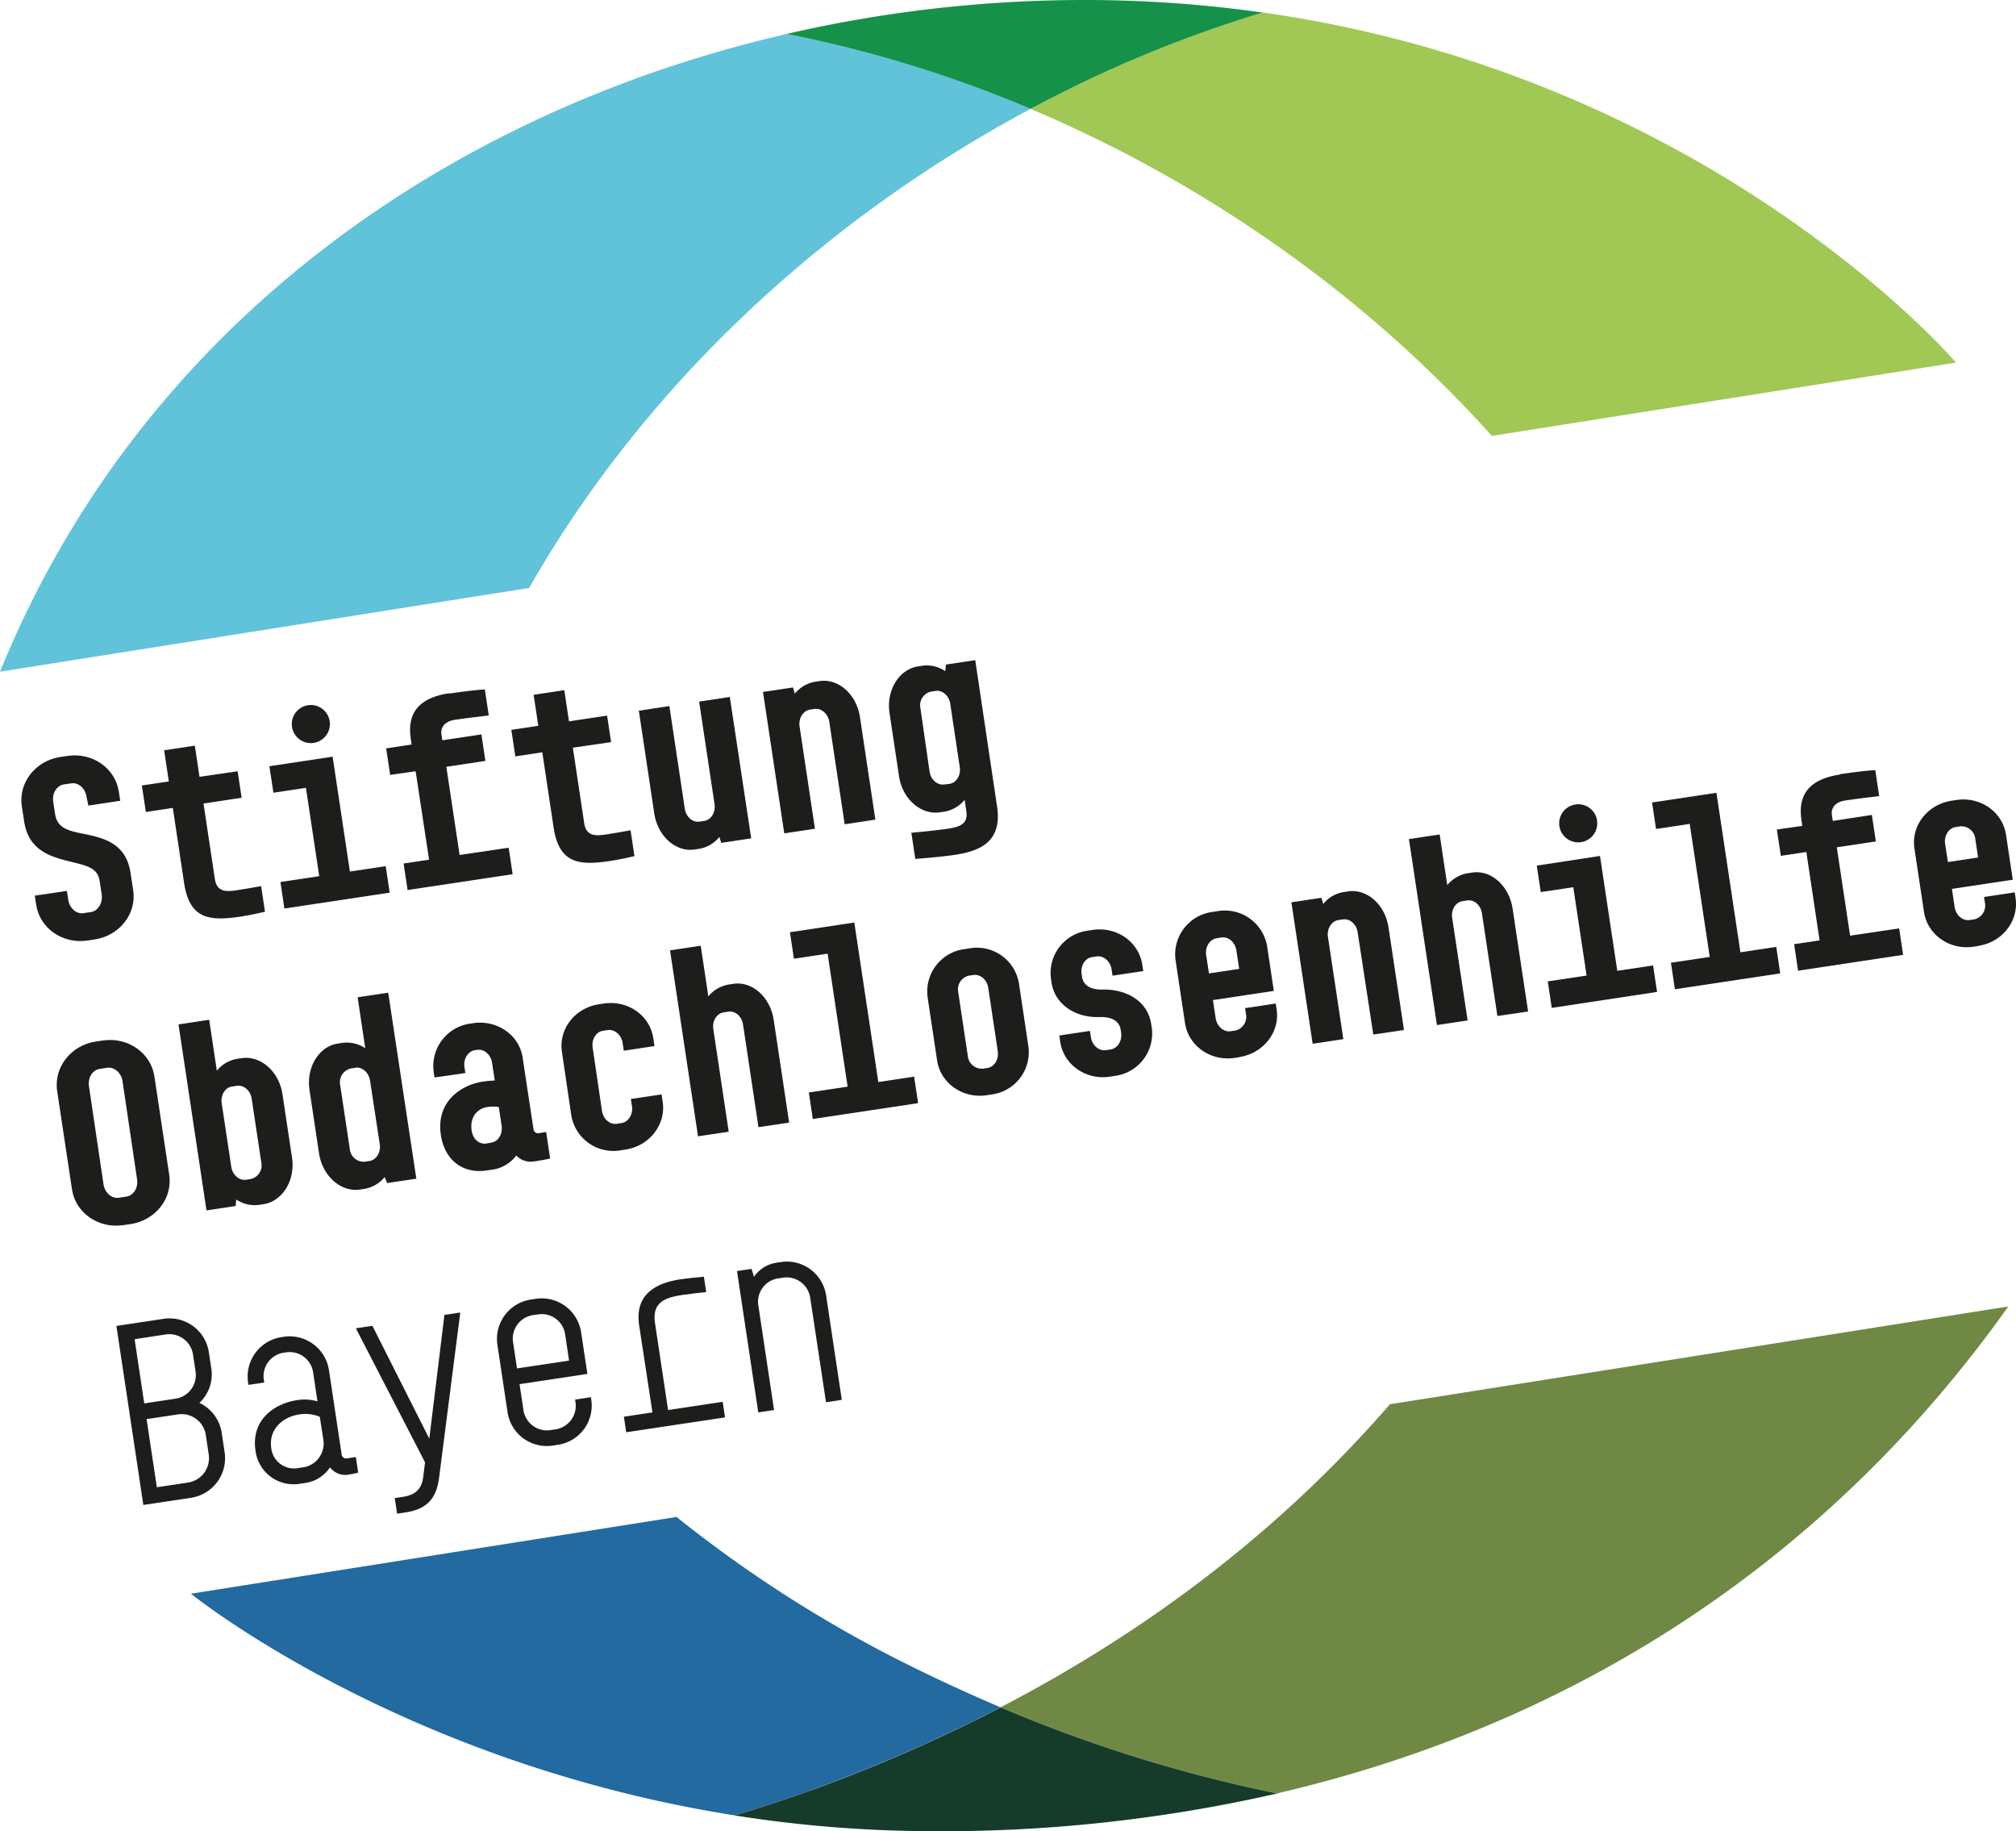
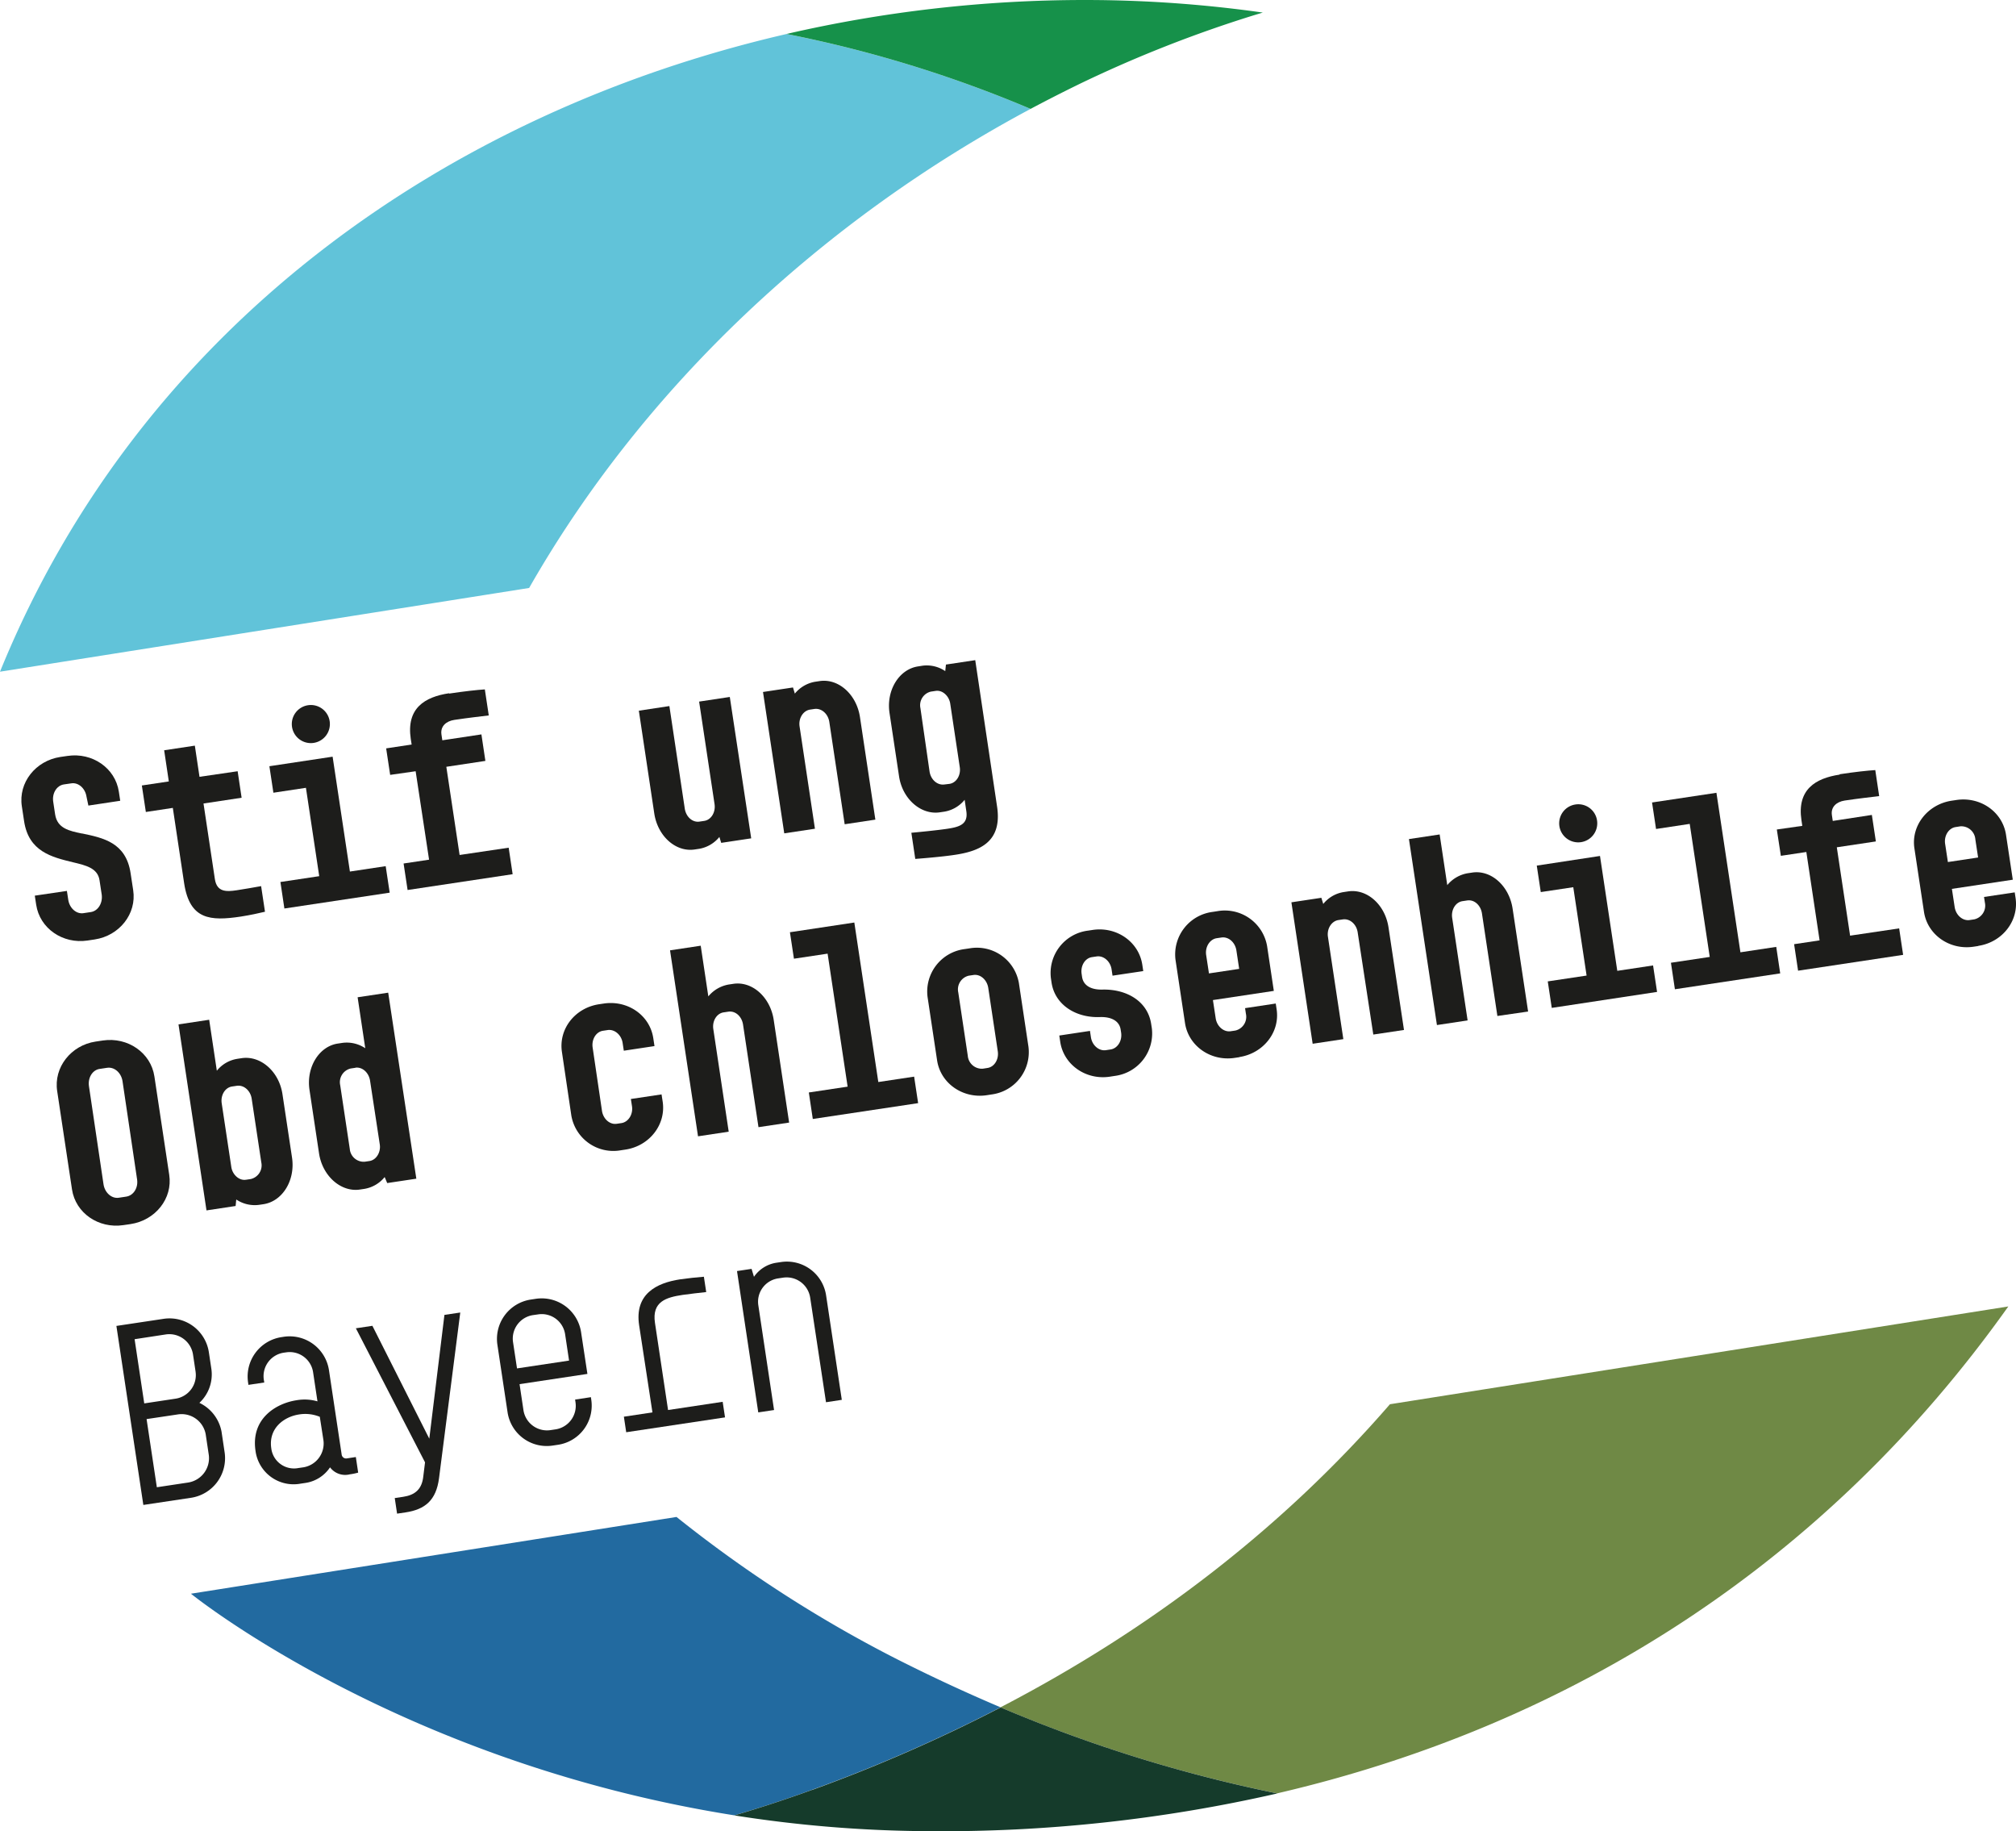
<svg xmlns="http://www.w3.org/2000/svg" id="Ebene_1" data-name="Ebene 1" viewBox="0 0 553.86 502.94">
  <defs>
    <style>.cls-1{fill:none;}.cls-2{clip-path:url(#clip-path);}.cls-3{fill:#1d1d1b;}.cls-4{fill:#61c3d9;}.cls-5{fill:#a1c854;}.cls-6{fill:#16914a;}.cls-7{opacity:0.34;}.cls-8{fill:#226aa0;}.cls-9{fill:#6f8945;}.cls-10{fill:#153b2b;}</style>
    <clipPath id="clip-path" transform="translate(-51.62 -46.17)">
      <rect class="cls-1" width="657.1" height="595.28" />
    </clipPath>
  </defs>
  <g class="cls-2">
    <path class="cls-3" d="M74.17,275.09C80,276.31,86.23,277.58,87.5,286l.71,4.66c1,6.51-3.8,12.52-10.57,13.54l-2,.3c-6.77,1-13.1-3.32-14.08-9.84l-.38-2.49L70,290.87l.37,2.43c.34,2.3,2.23,4,4.2,3.68l2-.3c2-.3,3.29-2.46,3-4.75l-.61-4c-.5-3.33-3.75-4.08-7.27-4.92-5.82-1.41-12.19-2.93-13.45-11.29l-.62-4.09c-1-6.52,3.8-12.53,10.57-13.55l2-.29c6.77-1,13.1,3.31,14.08,9.83l.38,2.49-8.75,1.32L75.39,265c-.34-2.3-2.23-4-4.21-3.67l-2,.29c-2,.3-3.29,2.45-2.94,4.75l.52,3.46c.59,3.89,3.89,4.56,7.39,5.28" transform="translate(-51.62 -46.17)" />
    <path class="cls-3" d="M123.35,289.51l1.07,7.08c-1.45.35-4,.92-6.66,1.33-8.37,1.26-14,.87-15.54-9.09L99.1,268.07l-7.41,1.12-1.1-7.28L98,260.8l-1.28-8.56,8.43-1.27,1.28,8.56L116.91,258l1.09,7.28-10.47,1.58,3.12,20.75c.55,3.64,3.2,3.5,6,3.08,2.1-.32,4.52-.74,6.68-1.13" transform="translate(-51.62 -46.17)" />
    <path class="cls-3" d="M143,254l4.75,31.55,9.83-1.48,1.1,7.28-28.93,4.35-1.09-7.28,10.66-1.6-3.65-24.27-8.94,1.35-1.1-7.28Zm-.81-9.74a5.23,5.23,0,1,1-5.95-4.39,5.22,5.22,0,0,1,5.95,4.39" transform="translate(-51.62 -46.17)" />
    <path class="cls-3" d="M175,236.67c4.34-.65,7.62-1,9.82-1.15l1.08,7.15c-2.69.34-5.33.61-9.48,1.23-2.23.34-3.85,1.76-3.52,4l.24,1.6,10.74-1.62,1.09,7.28-10.73,1.62L177.89,281l13.48-2,1.09,7.28-28.86,4.34-1.1-7.28,7-1.05L165.81,258l-7,1-1.1-7.28,7-1.06-.24-1.53c-1.26-8.43,3.82-11.54,10.52-12.55" transform="translate(-51.62 -46.17)" />
-     <path class="cls-3" d="M224.86,274.23l1.06,7.09c-1.44.35-4,.92-6.66,1.32-8.36,1.26-14,.88-15.53-9.09l-3.12-20.75-7.41,1.12-1.1-7.29,7.41-1.11L198.22,237l8.43-1.27,1.29,8.56,10.47-1.57,1.1,7.28L209,251.53l3.12,20.75c.54,3.64,3.2,3.51,6,3.09,2.11-.32,4.52-.75,6.69-1.14" transform="translate(-51.62 -46.17)" />
    <path class="cls-3" d="M235.52,240.1l4.23,28.17c.34,2.23,2.09,3.86,4.06,3.56l1.28-.19c1.92-.29,3.17-2.37,2.84-4.61l-4.24-28.16,8.43-1.27L258,276.43l-8.24,1.24-.5-1.62a9.14,9.14,0,0,1-5.52,3.25l-1.28.19c-5.17.78-10.14-3.63-11.09-9.89l-4.24-28.23Z" transform="translate(-51.62 -46.17)" />
    <path class="cls-3" d="M279.46,244.46c-.34-2.23-2.15-3.86-4.13-3.56l-1.15.17c-1.91.29-3.23,2.39-2.89,4.62l4.22,28.1-8.43,1.27-5.84-38.83,8.24-1.24.51,1.69a9.17,9.17,0,0,1,5.52-3.25l1.28-.19c5.17-.78,10.15,3.63,11.09,9.89l4.23,28.16-8.43,1.27Z" transform="translate(-51.62 -46.17)" />
    <path class="cls-3" d="M303.07,282.05,302,274.9c2.19-.2,7.08-.68,9.89-1.1,3.25-.49,5.76-1.19,5.21-4.83l-.46-3.13a9.09,9.09,0,0,1-5.52,3.25l-1.28.19c-5.17.78-10.28-3.62-11.22-9.87L296,242c-.94-6.25,2.63-12,7.81-12.79l1.27-.2a9.06,9.06,0,0,1,6.23,1.49l.19-1.8,8.05-1.21,6,40.24c1.48,9.84-5,12.25-11.65,13.24-3.45.53-9.32,1-10.8,1.11m9.37-20.61c1.91-.29,3.17-2.37,2.83-4.6l-2.62-17.44c-.32-2.11-2.14-3.79-4-3.5l-1.28.19a3.84,3.84,0,0,0-2.91,4.55L307,258.08c.34,2.24,2.15,3.85,4.13,3.55Z" transform="translate(-51.62 -46.17)" />
    <path class="cls-3" d="M85.48,382.67c-6.77,1-13.1-3.31-14.08-9.82l-4.07-27c-1-6.51,3.79-12.59,10.56-13.6l2-.3c6.84-1,13.18,3.37,14.15,9.88l4.07,27c1,6.51-3.79,12.52-10.63,13.55ZM81,339.46l-2,.3c-2,.29-3.28,2.45-2.94,4.75l4,26.95c.35,2.3,2.24,4,4.22,3.68l2-.3c2.05-.3,3.36-2.46,3-4.76l-4-26.95c-.35-2.3-2.23-4-4.28-3.67" transform="translate(-51.62 -46.17)" />
    <path class="cls-3" d="M116.73,337l1.28-.19c5.17-.78,10.27,3.61,11.21,9.87l2.63,17.43c.94,6.26-2.63,12-7.81,12.8l-1.28.19a9.1,9.1,0,0,1-6.23-1.47l-.18,1.78-8,1.21-7.69-51.09,8.43-1.27,2.1,14a9,9,0,0,1,5.52-3.25m2.51,33.19,1.28-.19a3.85,3.85,0,0,0,2.91-4.56l-2.64-17.49c-.33-2.24-2.14-3.86-4.12-3.56l-1.28.19c-1.92.29-3.17,2.37-2.84,4.61l2.64,17.5c.31,2.1,2.14,3.79,4,3.5" transform="translate(-51.62 -46.17)" />
    <path class="cls-3" d="M158.27,318.82,166,369.91l-8,1.2-.7-1.65a9.09,9.09,0,0,1-5.52,3.24l-1.28.19c-5.17.78-10.28-3.67-11.23-9.93l-2.62-17.43c-.94-6.26,2.65-12,7.82-12.74l1.27-.19a9.12,9.12,0,0,1,6.23,1.48l-2.1-14Zm-9,20.63-1.28.19a3.86,3.86,0,0,0-2.9,4.62l2.63,17.5a3.84,3.84,0,0,0,4.12,3.49l1.28-.19c1.91-.29,3.16-2.44,2.84-4.55L153.29,343c-.34-2.24-2.15-3.86-4.06-3.57" transform="translate(-51.62 -46.17)" />
-     <path class="cls-3" d="M187.56,343l-.75-4.91c-.33-2.24-2.14-3.86-4.12-3.56l-.58.08c-1.91.29-3.23,2.39-2.89,4.62l.25,1.66L171,342.11l-.25-1.66A11.77,11.77,0,0,1,181,327.29l.57-.09c6.51-1,12.69,3.19,13.62,9.38l3,19.73a1.23,1.23,0,0,0,1.48,1.09l2-.31,1.09,7.28c-1.44.34-2.85.56-4.32.78a5.55,5.55,0,0,1-5-1.6,9.83,9.83,0,0,1-6.86,3.91l-1.27.19c-6.58,1-11.54-2.9-12.57-9.73-1.41-9.39,5.82-13.82,11.51-14.67a28.73,28.73,0,0,1,3.29-.3m-1,17.07c2-.29,3.22-2.44,2.9-4.61l-.78-5.17a9.39,9.39,0,0,0-3.21,0c-2.67.4-4.81,2.75-4.25,6.45.37,2.49,2.15,3.85,4.06,3.56Z" transform="translate(-51.62 -46.17)" />
    <path class="cls-3" d="M221.07,354.83l1.28-.19c1.91-.29,3.23-2.39,2.9-4.62l-.31-2,8.43-1.26.31,2c.95,6.32-3.66,12.17-10.24,13.16l-1.27.19a11.71,11.71,0,0,1-13.59-9.57L206,335.1c-.95-6.33,3.6-12.1,10.18-13.1l1.28-.19c6.58-1,12.69,3.18,13.64,9.51l.33,2.17L223,334.76l-.32-2.11c-.33-2.24-2.21-3.85-4.13-3.56l-1.27.19c-1.92.29-3.17,2.38-2.84,4.61L217,351.26c.33,2.23,2.14,3.86,4.06,3.57" transform="translate(-51.62 -46.17)" />
    <path class="cls-3" d="M260,355.76l-4.24-28.16c-.33-2.23-2.08-3.86-4.06-3.56l-1.28.19c-1.91.29-3.17,2.37-2.83,4.6L251.82,357l-8.43,1.27-7.69-51.08,8.43-1.27,2.09,13.92a9.3,9.3,0,0,1,5.59-3.26l1.28-.19c5.17-.78,10.14,3.63,11.09,9.89l4.24,28.22Z" transform="translate(-51.62 -46.17)" />
    <polygon class="cls-3" points="234.71 253.38 241.3 297.19 251.14 295.71 252.24 302.99 223.3 307.34 222.21 300.06 232.87 298.46 227.37 261.93 218.12 263.32 217.02 256.05 234.71 253.38" />
    <path class="cls-3" d="M324,346.78l-1.28.2c-6.57,1-12.7-3.25-13.65-9.57L306.45,320a11.76,11.76,0,0,1,10.23-13.16l1.28-.19a11.71,11.71,0,0,1,13.59,9.57l2.61,17.37A11.72,11.72,0,0,1,324,346.78m-2.37-7.08,1.27-.2c1.92-.28,3.18-2.37,2.84-4.6l-2.61-17.37c-.34-2.23-2.15-3.86-4.07-3.57l-1.28.19a3.87,3.87,0,0,0-2.89,4.62l2.61,17.37a3.88,3.88,0,0,0,4.13,3.56" transform="translate(-51.62 -46.17)" />
    <path class="cls-3" d="M351.33,331.05c.33,2.23,2.21,3.85,4.12,3.56l1.28-.19c1.92-.29,3.23-2.38,2.9-4.62l-.13-.83c-.34-2.3-2.42-3.55-5.68-3.45-6.55.26-12.38-3.3-13.31-9.49l-.16-1.09a11.73,11.73,0,0,1,10.17-13.16l1.27-.19c6.58-1,12.71,3.25,13.66,9.57l.26,1.73-8.44,1.26-.26-1.72c-.33-2.24-2.21-3.85-4.12-3.56l-1.28.19c-1.91.29-3.17,2.37-2.83,4.61l.12.83c.35,2.3,2.37,3.56,5.62,3.47,6.57-.15,12.42,3.15,13.37,9.48l.17,1.08a11.76,11.76,0,0,1-10.23,13.16l-1.28.2c-6.58,1-12.7-3.25-13.65-9.57l-.26-1.73,8.43-1.27Z" transform="translate(-51.62 -46.17)" />
    <path class="cls-3" d="M392.11,336.54l-1.28.19c-6.57,1-12.7-3.25-13.65-9.57l-2.61-17.37a11.77,11.77,0,0,1,10.23-13.16l1.28-.2A11.79,11.79,0,0,1,399.73,306l1.85,12.33-16.73,2.52.76,5c.34,2.24,2.21,3.85,4.13,3.56l1.28-.19a3.87,3.87,0,0,0,2.89-4.62l-.23-1.53,8.43-1.27.23,1.53c1,6.32-3.65,12.17-10.23,13.17m-.81-29.27c-.34-2.23-2.15-3.86-4.13-3.56l-1.28.19c-1.91.29-3.23,2.39-2.9,4.62l.77,5.05,8.3-1.25Z" transform="translate(-51.62 -46.17)" />
    <path class="cls-3" d="M424.62,302.26c-.33-2.24-2.14-3.86-4.12-3.56l-1.15.17c-1.92.29-3.24,2.38-2.9,4.62l4.23,28.09-8.43,1.27L406.41,294l8.23-1.24.52,1.69a9,9,0,0,1,5.52-3.25L422,291c5.18-.77,10.16,3.64,11.09,9.9l4.25,28.16-8.43,1.26Z" transform="translate(-51.62 -46.17)" />
    <path class="cls-3" d="M463,325.22l-4.24-28.17c-.34-2.23-2.09-3.86-4.06-3.56l-1.28.19c-1.92.29-3.17,2.37-2.84,4.6l4.24,28.16-8.43,1.27-7.69-51.08,8.44-1.27,2.09,13.92a9.29,9.29,0,0,1,5.58-3.26l1.28-.19c5.17-.78,10.14,3.63,11.09,9.9L471.44,324Z" transform="translate(-51.62 -46.17)" />
    <path class="cls-3" d="M491.19,281.27l4.75,31.55,9.83-1.48,1.1,7.27L477.94,323l-1.1-7.28,10.67-1.6-3.66-24.27-8.93,1.34-1.1-7.27Zm-.81-9.74a5.23,5.23,0,1,1-6-4.39,5.2,5.2,0,0,1,6,4.39" transform="translate(-51.62 -46.17)" />
    <polygon class="cls-3" points="471.56 217.75 478.15 261.56 487.99 260.07 489.08 267.35 460.15 271.71 459.06 264.43 469.72 262.83 464.22 226.29 454.97 227.69 453.87 220.41 471.56 217.75" />
    <path class="cls-3" d="M557,258.83c4.34-.66,7.61-1,9.82-1.15l1.07,7.15c-2.69.34-5.33.6-9.48,1.22-2.23.34-3.85,1.76-3.51,4l.24,1.6L565.88,270l1.1,7.28-10.73,1.61,3.65,24.27,13.48-2,1.09,7.27-28.86,4.35-1.09-7.28,7-1.05-3.64-24.27-7,1.05L539.77,274l7-1-.23-1.53c-1.27-8.43,3.81-11.54,10.52-12.55" transform="translate(-51.62 -46.17)" />
    <path class="cls-3" d="M595.12,306l-1.27.19c-6.58,1-12.7-3.25-13.65-9.57l-2.62-17.37c-1-6.32,3.66-12.17,10.23-13.16l1.28-.19c6.58-1,12.7,3.24,13.65,9.57l1.86,12.32-16.73,2.52.76,5c.34,2.24,2.21,3.85,4.12,3.56l1.28-.19a3.87,3.87,0,0,0,2.9-4.61l-.23-1.54,8.43-1.26.23,1.53c.95,6.32-3.66,12.17-10.24,13.16m-.81-29.26a3.87,3.87,0,0,0-4.13-3.57l-1.27.2c-1.92.28-3.24,2.38-2.9,4.61l.76,5,8.3-1.25Z" transform="translate(-51.62 -46.17)" />
    <path class="cls-3" d="M96.58,408.4A10.93,10.93,0,0,1,109,417.57l.7,4.65a10.68,10.68,0,0,1-3.3,9.26,11,11,0,0,1,6.08,7.89l.87,5.82A11,11,0,0,1,104,457.57l-13,1.95-7.4-49.17Zm8.77,14.48-.7-4.66a6.59,6.59,0,0,0-7.43-5.54L88.6,414l2.65,17.63,8.62-1.3a6.54,6.54,0,0,0,5.48-7.42m3.65,23-.87-5.81a6.73,6.73,0,0,0-7.68-5.44l-8.56,1.28,2.82,18.72,8.56-1.29a6.78,6.78,0,0,0,5.73-7.46" transform="translate(-51.62 -46.17)" />
    <path class="cls-3" d="M138.83,431l-1.19-7.91a6.5,6.5,0,0,0-7.42-5.48l-.64.09a6.52,6.52,0,0,0-5.48,7.43l.12.76-4.35.65-.1-.7a10.94,10.94,0,0,1,9.17-12.41l.64-.1A10.93,10.93,0,0,1,142,422.52l3.48,23.12a1.23,1.23,0,0,0,1.47,1.09l2.43-.37.64,4.28a15.71,15.71,0,0,1-2.28.47,5.2,5.2,0,0,1-5.45-1.92,9.84,9.84,0,0,1-6.67,4.27l-1.41.21a10.55,10.55,0,0,1-12.39-9c-1.36-9.06,5.93-13.1,11.23-13.9a12.65,12.65,0,0,1,5.79.3M135,449.18a6.63,6.63,0,0,0,5.48-7.42l-1-6.45a10.57,10.57,0,0,0-5.72-.64c-4.15.63-8.43,3.81-7.61,9.31a6.29,6.29,0,0,0,7.41,5.41Z" transform="translate(-51.62 -46.17)" />
    <path class="cls-3" d="M149.39,411l4.54-.68,15.63,31,4.16-34,4.35-.65-5.83,45.47c-.78,6.13-3.86,8.62-9.22,9.43l-2.31.34-.64-4.28,2.3-.34c3.19-.48,5.18-2,5.55-5.67l.47-3.8Z" transform="translate(-51.62 -46.17)" />
    <path class="cls-3" d="M204.88,443l-1.41.21a10.88,10.88,0,0,1-12.4-9.11l-2.8-18.58a10.93,10.93,0,0,1,9.17-12.41l1.4-.21a10.94,10.94,0,0,1,12.42,9.16L213,423.53l-18.64,2.81,1.07,7.15a6.54,6.54,0,0,0,7.42,5.48l1.4-.21a6.54,6.54,0,0,0,5.48-7.42l-.11-.76,4.34-.66.11.76A10.87,10.87,0,0,1,204.88,443m2-30.34a6.5,6.5,0,0,0-7.42-5.48l-1.41.2a6.53,6.53,0,0,0-5.48,7.43l1.09,7.21,14.3-2.15Z" transform="translate(-51.62 -46.17)" />
    <path class="cls-3" d="M238.51,397.55c1.66-.25,4.88-.6,6.49-.71l.64,4.21c-1.55.17-4.82.53-6.48.78-4.47.67-8.48,1.8-7.6,7.68l3.6,23.94,15-2.26.65,4.28-27.15,4.08-.64-4.27,7.85-1.18-3.66-23.94c-1.28-8.5,4.65-11.61,11.29-12.61" transform="translate(-51.62 -46.17)" />
    <path class="cls-3" d="M274.2,402.57a6.55,6.55,0,0,0-7.42-5.48l-1.41.21a6.48,6.48,0,0,0-5.41,7.41l4.32,28.74-4.34.65-5.84-38.82,4-.6.66,2.18a9.15,9.15,0,0,1,6-3.84l1.4-.21a10.89,10.89,0,0,1,12.41,9.11l4.32,28.73-4.34.66Z" transform="translate(-51.62 -46.17)" />
    <path class="cls-4" d="M334.75,76.08A341.27,341.27,0,0,0,267.7,55.51C174.51,77,90.23,135.78,51.62,230.66l145.37-23C228.74,152,278,106.4,334.75,76.08" transform="translate(-51.62 -46.17)" />
-     <path class="cls-5" d="M401.32,50c-.92-.14-1.86-.26-2.79-.39l-2.55.77a347.44,347.44,0,0,0-48.24,19.06q-6.56,3.18-13,6.63a364,364,0,0,1,82,48.16,347.57,347.57,0,0,1,38.43,34.83c2.16,2.27,4.25,4.55,6.3,6.84L589,145.76S522.87,68.29,401.32,50" transform="translate(-51.62 -46.17)" />
    <path class="cls-6" d="M347.74,69.45A347.44,347.44,0,0,1,396,50.39l2.55-.77a347.92,347.92,0,0,0-48.94-3.45A364.74,364.74,0,0,0,267.7,55.5a342,342,0,0,1,67.05,20.58q6.44-3.43,13-6.63" transform="translate(-51.62 -46.17)" />
    <path class="cls-8" d="M326.53,515.11q-14.16-6-28.21-13.09a353.44,353.44,0,0,1-60.84-39.2L104.08,483.9s57.13,46.31,149.28,60.87q10.54-3.07,21.34-7a433.43,433.43,0,0,0,51.83-22.68" transform="translate(-51.62 -46.17)" />
    <path class="cls-9" d="M433.48,431.86c-29.13,33.61-65.18,61.54-107,83.25a396.35,396.35,0,0,0,76,23.63C484,519.82,553.59,475.06,603.37,405Z" transform="translate(-51.62 -46.17)" />
    <path class="cls-10" d="M274.7,537.79q-10.79,3.91-21.34,7a352.08,352.08,0,0,0,53,4.33,413.87,413.87,0,0,0,96.18-10.36,396.35,396.35,0,0,1-76-23.63,433.43,433.43,0,0,1-51.83,22.68" transform="translate(-51.62 -46.17)" />
  </g>
</svg>